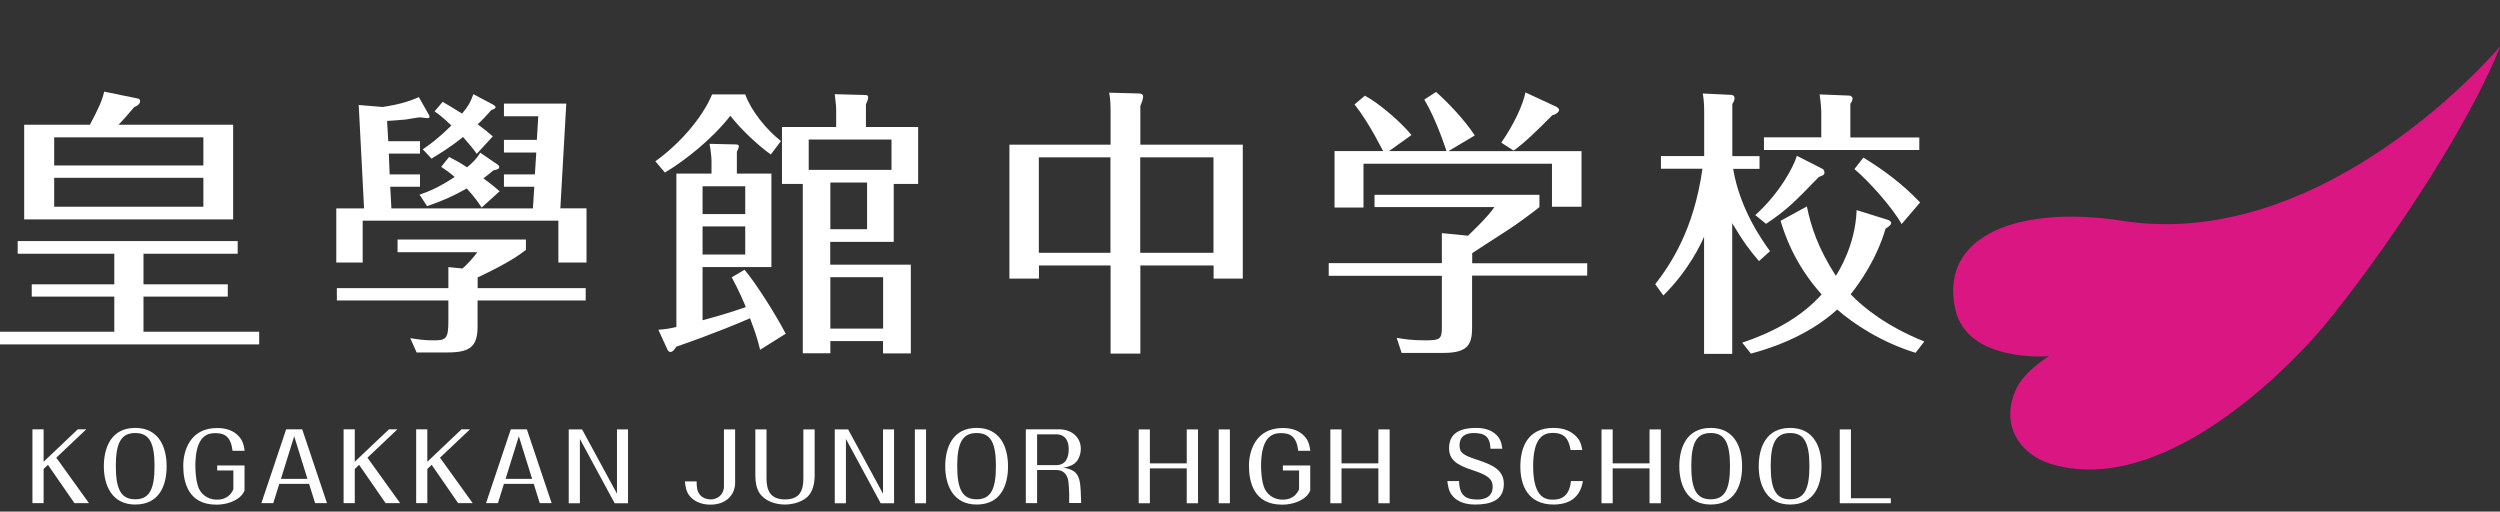
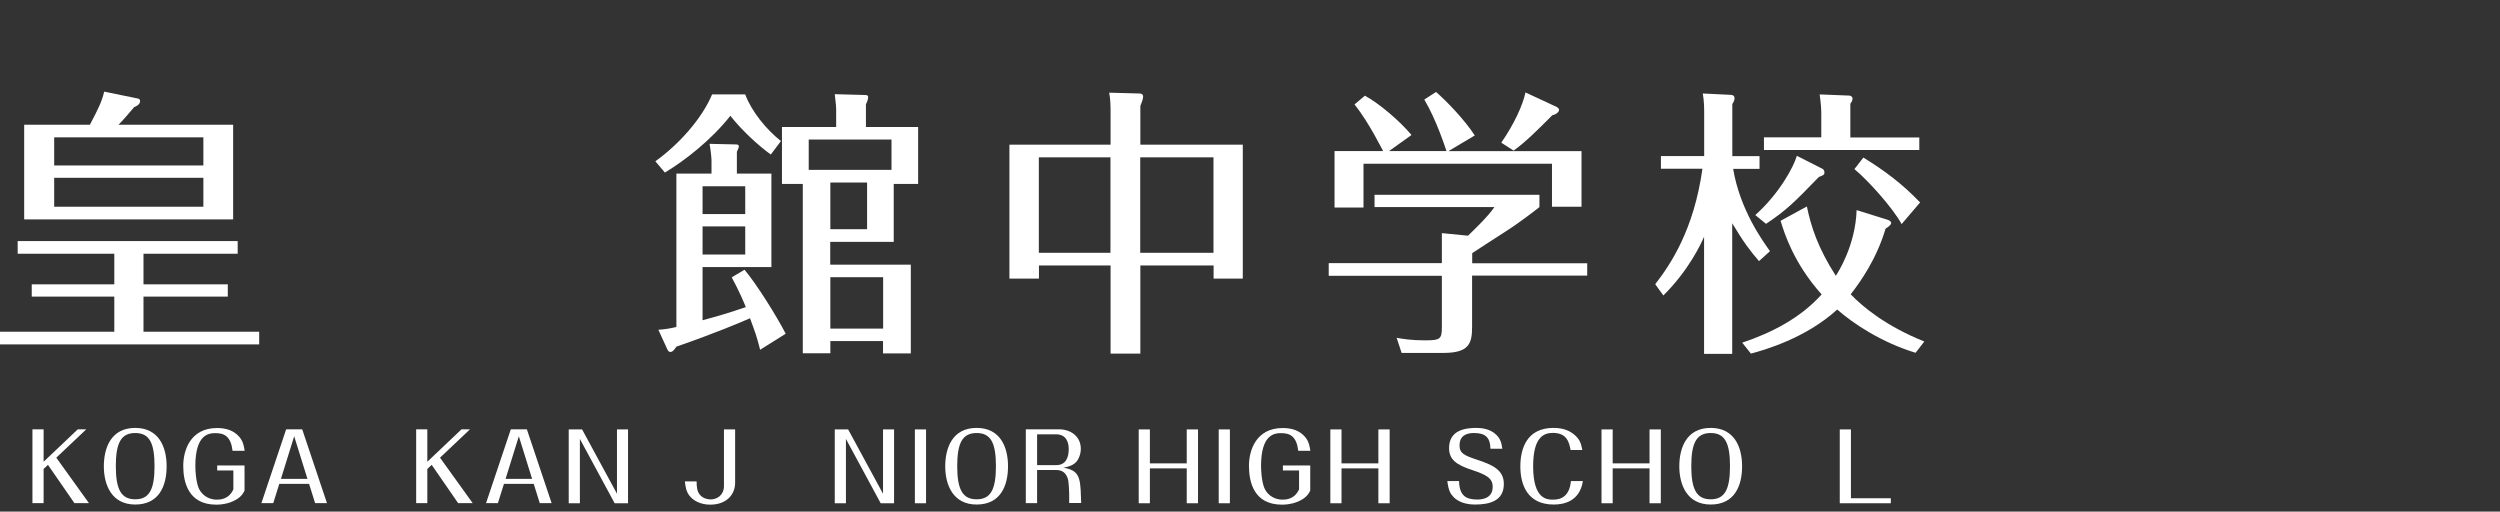
<svg xmlns="http://www.w3.org/2000/svg" id="_イヤー_1" viewBox="0 0 215 44" width="215" height="44">
  <rect x="0" y="0" width="215" height="44" fill="#333333" stroke="none" />
  <defs>
    <style>.cls-1{fill:#fff;}.cls-2{fill:#da1683;}</style>
  </defs>
-   <path class="cls-2" d="M215,4s-14.86,17.73-32.49,14.99c-8.79-1.37-15.73,1.19-14.37,7.55,.99,4.71,8.08,4.09,8.08,4.09,0,0-2.08,1.22-2.83,2.82-1.42,3.07,.31,5.63,2.99,6.45,9.4,2.84,19.89-7.74,22.99-11.29,3.23-3.7,12.11-15.81,15.64-24.6Z" />
  <g>
    <g>
      <path class="cls-1" d="M12.34,24.45h7.25v1.06h-7.25v3.02h9.95v1.09H0v-1.09H9.83v-3.02H2.73v-1.06h7.1v-2.63H1.52v-1.09H20.44v1.09H12.34v2.63Zm7.71-13.72v8.14H2.08V10.73H7.73c.75-1.42,1.04-2.03,1.23-2.85l2.92,.6c.1,.02,.17,.1,.17,.22,0,.29-.36,.46-.51,.51-.39,.46-.92,1.09-1.35,1.52h9.86Zm-15.39,3.5h12.83v-2.42H4.66v2.42Zm12.83,1.06H4.66v2.49h12.83v-2.49Z" />
-       <path class="cls-1" d="M36.12,12.15v1.06h-2.68l.07,1.79h2.61v1.06h-2.56l.1,1.86h12.17l.12-1.86h-2.61v-1.06h2.66l.12-1.88h-2.78v-1.09h2.83l.12-2.03h-2.95v-1.09h5.36l-.51,9.01h2.25v4.66h-2.42v-3.6H31.19v3.6h-2.27v-4.66h2.39l-.46-8.89,2.05,.17c.34-.05,1.79-.24,3.12-.85l.85,1.5c.05,.1,.07,.12,.07,.19,0,.1-.1,.12-.22,.12-.1,0-.51-.07-.58-.07-.19,0-1.09,.17-1.26,.19-.87,.07-1.16,.1-1.59,.12l.1,1.74h2.73Zm14.25,12.63v1.06h-9.3v2.27c0,1.74-.72,2.2-2.56,2.2h-2.68l-.55-1.23c.77,.12,1.18,.19,2.05,.19,1.01,0,1.23-.14,1.23-1.62v-1.81h-9.59v-1.06h9.59v-1.81l1.21,.12c.43-.36,.97-.97,1.28-1.4h-6.86v-1.09h11.04v.89c-.6,.46-1.45,1.09-4.15,2.37v.92h9.3Zm-7.58-10.63c.1,.07,.14,.12,.14,.22,0,.17-.14,.19-.51,.29-.39,.34-.53,.43-.85,.68,.77,.56,1.04,.8,1.4,1.11l-1.55,1.4c-.31-.48-.58-.87-1.28-1.64-1.21,.68-2.08,1.06-3.41,1.52l-.65-.99c.7-.24,1.57-.56,3.02-1.52-.46-.41-.8-.63-1.16-.87l.68-.85c.53,.27,.89,.46,1.55,.89,.46-.39,.82-.72,1.13-1.26l1.47,1.01Zm-.34-5.12c.07,.05,.17,.1,.17,.19s-.12,.17-.36,.24c-.46,.51-.75,.84-1.18,1.23,.53,.39,.92,.7,1.3,1.04l-1.38,1.5c-.29-.41-.56-.75-1.18-1.45-1.16,.94-2.05,1.45-2.71,1.86l-.75-.8c.63-.44,1.21-.82,2.46-2.05-.8-.75-1.09-.97-1.45-1.21l.7-.82c.46,.27,.82,.48,1.67,1.01,.56-.68,.72-.97,.97-1.67l1.74,.92Z" />
      <path class="cls-1" d="M64.09,8.12c.53,1.45,1.83,3.04,3.07,4.01l-.87,1.16c-1.11-.8-2.51-2.1-3.48-3.33-1.64,2.08-3.94,3.87-5.63,4.88l-.82-.97c1.96-1.4,3.99-3.62,4.88-5.75h2.85Zm-.07,15.07c1.01,1.18,2.78,4.01,3.55,5.51l-2.2,1.38c-.27-1.09-.41-1.47-.87-2.71-.48,.22-3.02,1.3-6.33,2.44-.15,.22-.31,.46-.51,.46-.14,0-.22-.1-.29-.27l-.75-1.64c.65-.05,.94-.1,1.55-.24V14.93h3.02v-1.14c0-.24-.1-1.11-.17-1.42l2.25,.05c.12,0,.27,.02,.27,.15,0,.14-.1,.34-.17,.48v1.88h2.97v8.04h-5.92v4.57c1.35-.36,2.32-.65,3.72-1.13-.12-.31-.58-1.4-1.21-2.56l1.09-.65Zm.07-4.78v-2.39h-3.67v2.39h3.67Zm-3.67,1.06v2.42h3.67v-2.42h-3.67Zm10.99,9.85v1.06h-2.37V15.82h-1.79v-4.9h4.66v-1.3c0-.41,0-.53-.12-1.52l2.58,.07c.17,0,.29,.02,.29,.19,0,.14-.07,.39-.19,.6v1.96h4.49v4.9h-2.1v4.98h-5.46v1.96h6.93v7.63h-2.39v-1.06h-4.54Zm-1.86-14.71h7.12v-2.61h-7.12v2.61Zm5.02,1.09h-3.16v4.01h3.16v-4.01Zm1.38,12.56v-4.42h-4.54v4.42h4.54Z" />
      <path class="cls-1" d="M106.88,12.44v11.52h-2.51v-1.13h-6.3v7.58h-2.56v-7.58h-6.16v1.13h-2.54V12.44h8.7v-2.85c0-.51-.02-1.11-.12-1.62l2.58,.07c.19,0,.34,.07,.34,.27,0,.22-.17,.63-.24,.8v3.33h8.82Zm-11.38,9.3V13.53h-6.16v8.21h6.16Zm2.56-8.21v8.21h6.3V13.53h-6.3Z" />
      <path class="cls-1" d="M136.5,22.61v1.09h-9.9v4.4c0,1.42-.24,2.25-2.46,2.25h-3.6l-.43-1.3c.53,.1,1.28,.22,2.44,.22,1.3,0,1.45-.1,1.45-1.13v-4.42h-9.73v-1.09h9.73v-2.58l2.25,.22c.29-.29,1.71-1.62,2.27-2.46h-10.31v-1.06h14.18v1.06c-.51,.41-1.86,1.43-2.88,2.08-.97,.63-2.71,1.74-2.9,1.88v.87h9.9Zm-12.1-9.61c-.05-.12-.82-2.61-1.91-4.44l1.01-.65c.92,.8,2.44,2.37,3.33,3.74l-2.27,1.35h11.45v4.78h-2.54v-3.7h-16.21v3.77h-2.49v-4.86h4.18c-.1-.14-1.16-2.37-2.46-4.01l.89-.75c1.26,.68,3.02,2.2,4.01,3.38l-1.93,1.38h4.93Zm9.49-3.79c.07,.05,.19,.12,.19,.24s-.15,.36-.58,.46c-1.13,1.14-2.39,2.39-3.33,3.04l-1.06-.68c1.09-1.57,1.86-3.24,2.08-4.32l2.71,1.26Z" />
      <path class="cls-1" d="M151.26,22.44c-.7-.82-1.26-1.52-2.29-3.24v11.23h-2.42v-10.07c-.24,.56-1.3,2.87-3.5,5.05l-.7-.97c1.35-1.74,3.33-4.71,4.06-9.93h-3.57v-1.09h3.72v-3.57c0-.6,0-1.11-.12-1.81l2.46,.12c.12,0,.27,.1,.27,.27,0,.22-.1,.39-.19,.51v4.49h2.34v1.09h-2.27c.58,3.48,2.51,6.16,3.17,7.08l-.94,.85Zm4.13-4.69c.36,1.74,.94,3.55,2.49,5.97,.19-.29,1.69-2.61,1.79-5.65l2.63,.82c.14,.05,.34,.12,.34,.29,0,.19-.34,.39-.48,.48-.77,2.61-2.17,4.59-3,5.65,1.06,1.11,3.07,2.75,6.33,4.06l-.75,.97c-2.92-.89-5.34-2.49-6.74-3.72-2.73,2.49-6.28,3.48-7.42,3.79l-.75-.94c2.54-.85,5.02-2.13,6.83-4.15-2.42-2.71-3.21-5.29-3.53-6.33l2.25-1.23Zm-4.44,.75c2.05-1.83,3.29-4.11,3.58-5.1l2.15,1.09c.15,.07,.22,.17,.22,.34,0,.22-.1,.24-.48,.39-2.15,2.22-2.78,2.85-4.54,4.03l-.92-.75Zm14.11-6.69v1.09h-13.36v-1.09h4.93v-2.17c0-.12-.02-.7-.14-1.52l2.54,.1c.14,0,.29,.12,.29,.24,0,.22-.12,.36-.19,.46v2.9h5.94Zm-1.52,7.46c-.77-1.4-2.83-3.7-4.06-4.73l.77-.99c1.84,1.13,3.38,2.29,4.88,3.86l-1.59,1.86Z" />
    </g>
    <g>
      <path class="cls-1" d="M4.13,39.97l-.38,.36v2.94h-.96v-6.35h.96v2.79l2.94-2.79h.73l-2.58,2.44,2.81,3.91h-1.25l-2.28-3.3Z" />
      <path class="cls-1" d="M11.63,36.8c2,0,2.7,1.6,2.7,3.3s-.66,3.29-2.7,3.29-2.7-1.7-2.7-3.29c0-1.51,.57-3.3,2.7-3.3Zm0,.44c-1.22,0-1.67,.85-1.67,2.85s.46,2.85,1.67,2.85,1.66-.85,1.66-2.85-.44-2.85-1.66-2.85Z" />
      <path class="cls-1" d="M21.03,40.03v2.16c-.11,.22-.22,.46-.66,.74-.49,.31-1.12,.47-1.77,.47-2.43,0-2.84-1.97-2.84-3.33s.62-3.26,2.91-3.26c.73,0,1.43,.19,1.92,.77,.33,.39,.39,.8,.45,1.19h-1.04c-.14-1.21-.68-1.52-1.45-1.52-.56,0-1.75,.06-1.75,2.82,0,.28,.03,1.21,.26,1.84,.17,.46,.68,1.06,1.59,1.06,.23,0,1.03,0,1.42-.89v-1.62h-1.39v-.43h2.37Z" />
      <path class="cls-1" d="M24.02,41.61l-.52,1.66h-1.02l2.13-6.35h1.38l2.13,6.35h-1.02l-.52-1.66h-2.55Zm2.42-.43l-1.14-3.66-1.14,3.66h2.28Z" />
-       <path class="cls-1" d="M30.89,39.97l-.38,.36v2.94h-.96v-6.35h.96v2.79l2.94-2.79h.73l-2.58,2.44,2.81,3.91h-1.25l-2.28-3.3Z" />
      <path class="cls-1" d="M37.13,39.97l-.38,.36v2.94h-.96v-6.35h.96v2.79l2.94-2.79h.73l-2.58,2.44,2.81,3.91h-1.25l-2.28-3.3Z" />
      <path class="cls-1" d="M43.34,41.61l-.52,1.66h-1.02l2.13-6.35h1.38l2.13,6.35h-1.02l-.52-1.66h-2.55Zm2.42-.43l-1.14-3.66-1.14,3.66h2.28Z" />
      <path class="cls-1" d="M48.91,36.93h1.15l3,5.53v-5.53h.95v6.35h-1.15l-2.99-5.53v5.53h-.96v-6.35Z" />
      <path class="cls-1" d="M63.22,41.53c0,.97-.71,1.87-2.14,1.87-.85,0-1.49-.36-1.81-.8-.27-.37-.32-.75-.37-1.2h1.01c0,.48,.03,.85,.29,1.16,.26,.31,.67,.39,.91,.39,.55,0,1.15-.36,1.15-1.15v-4.87h.96v4.6Z" />
-       <path class="cls-1" d="M65.92,36.93v4.21c0,1.01,.31,1.81,1.59,1.81s1.58-.77,1.58-1.81v-4.21h.97v3.99c0,.53-.12,1.32-.59,1.78-.45,.44-1.23,.69-1.97,.69-.84,0-1.74-.31-2.19-1-.23-.35-.35-.88-.35-1.47v-3.99h.97Z" />
      <path class="cls-1" d="M71.79,36.93h1.15l3,5.53v-5.53h.95v6.35h-1.15l-2.99-5.53v5.53h-.96v-6.35Z" />
      <path class="cls-1" d="M78.68,36.93h.96v6.35h-.96v-6.35Z" />
      <path class="cls-1" d="M83.99,36.8c2,0,2.7,1.6,2.7,3.3s-.66,3.29-2.7,3.29-2.7-1.7-2.7-3.29c0-1.51,.57-3.3,2.7-3.3Zm0,.44c-1.22,0-1.67,.85-1.67,2.85s.46,2.85,1.67,2.85,1.66-.85,1.66-2.85-.44-2.85-1.66-2.85Z" />
      <path class="cls-1" d="M89.19,40.43v2.84h-.97v-6.35h2.84c1.1,0,1.89,.67,1.89,1.68,0,.31-.08,.61-.22,.87-.23,.45-.66,.64-1.28,.75,1.31,.22,1.47,.77,1.51,2.5l.02,.54h-1.03v-.8c0-.2-.04-1.01-.1-1.23-.14-.52-.46-.81-1.01-.81h-1.65Zm0-.43h1.65c.85,0,1.07-.7,1.07-1.38,0-.54-.18-1.27-1.1-1.27h-1.62v2.65Z" />
      <path class="cls-1" d="M98.89,40.28v3h-.96v-6.35h.96v2.92h3.17v-2.92h.97v6.35h-.97v-3h-3.17Z" />
      <path class="cls-1" d="M104.81,36.93h.96v6.35h-.96v-6.35Z" />
      <path class="cls-1" d="M112.68,40.03v2.16c-.11,.22-.22,.46-.66,.74-.49,.31-1.12,.47-1.77,.47-2.43,0-2.84-1.97-2.84-3.33s.62-3.26,2.91-3.26c.73,0,1.43,.19,1.92,.77,.33,.39,.39,.8,.45,1.19h-1.04c-.14-1.21-.68-1.52-1.45-1.52-.56,0-1.75,.06-1.75,2.82,0,.28,.03,1.21,.26,1.84,.17,.46,.68,1.06,1.59,1.06,.23,0,1.03,0,1.42-.89v-1.62h-1.39v-.43h2.37Z" />
      <path class="cls-1" d="M115.37,40.28v3h-.96v-6.35h.96v2.92h3.17v-2.92h.97v6.35h-.97v-3h-3.17Z" />
      <path class="cls-1" d="M125.48,41.38c.03,1.25,.59,1.58,1.58,1.58,.52,0,1.31-.16,1.31-1.1,0-.74-.55-1.03-1.74-1.43-1.39-.45-2.01-.91-2.01-1.9,0-1.51,1.35-1.73,2.33-1.73,.43,0,1.21,.06,1.76,.62,.31,.33,.41,.6,.49,1.17h-1.02c-.03-1.02-.48-1.35-1.43-1.35-.64,0-1.23,.23-1.23,1.07,0,.65,.36,.85,1.49,1.22,1.33,.44,2.32,.87,2.32,2.09,0,1.47-1.24,1.77-2.48,1.77-.39,0-1.26-.05-1.84-.64-.28-.29-.44-.57-.54-1.38h1.01Z" />
      <path class="cls-1" d="M136.13,41.36c-.27,1.78-1.67,2.03-2.51,2.03-2.27,0-2.87-1.72-2.87-3.27s.56-3.32,2.85-3.32c.88,0,1.47,.27,1.9,.68,.36,.35,.47,.64,.58,1.22h-1.01c-.14-.81-.41-1.47-1.53-1.47-.8,0-1.69,.39-1.69,2.87,0,2.87,1.21,2.87,1.74,2.87,.73,0,1.39-.35,1.51-1.6h1.03Z" />
      <path class="cls-1" d="M138.69,40.28v3h-.96v-6.35h.96v2.92h3.17v-2.92h.97v6.35h-.97v-3h-3.17Z" />
      <path class="cls-1" d="M147.12,36.8c2,0,2.7,1.6,2.7,3.3s-.66,3.29-2.7,3.29-2.7-1.7-2.7-3.29c0-1.51,.57-3.3,2.7-3.3Zm0,.44c-1.22,0-1.67,.85-1.67,2.85s.46,2.85,1.67,2.85,1.66-.85,1.66-2.85-.44-2.85-1.66-2.85Z" />
-       <path class="cls-1" d="M153.95,36.8c2,0,2.7,1.6,2.7,3.3s-.66,3.29-2.7,3.29-2.7-1.7-2.7-3.29c0-1.51,.57-3.3,2.7-3.3Zm0,.44c-1.22,0-1.67,.85-1.67,2.85s.46,2.85,1.67,2.85,1.66-.85,1.66-2.85-.44-2.85-1.66-2.85Z" />
      <path class="cls-1" d="M159.18,42.85h3.43v.43h-4.39v-6.35h.96v5.92Z" />
    </g>
  </g>
</svg>